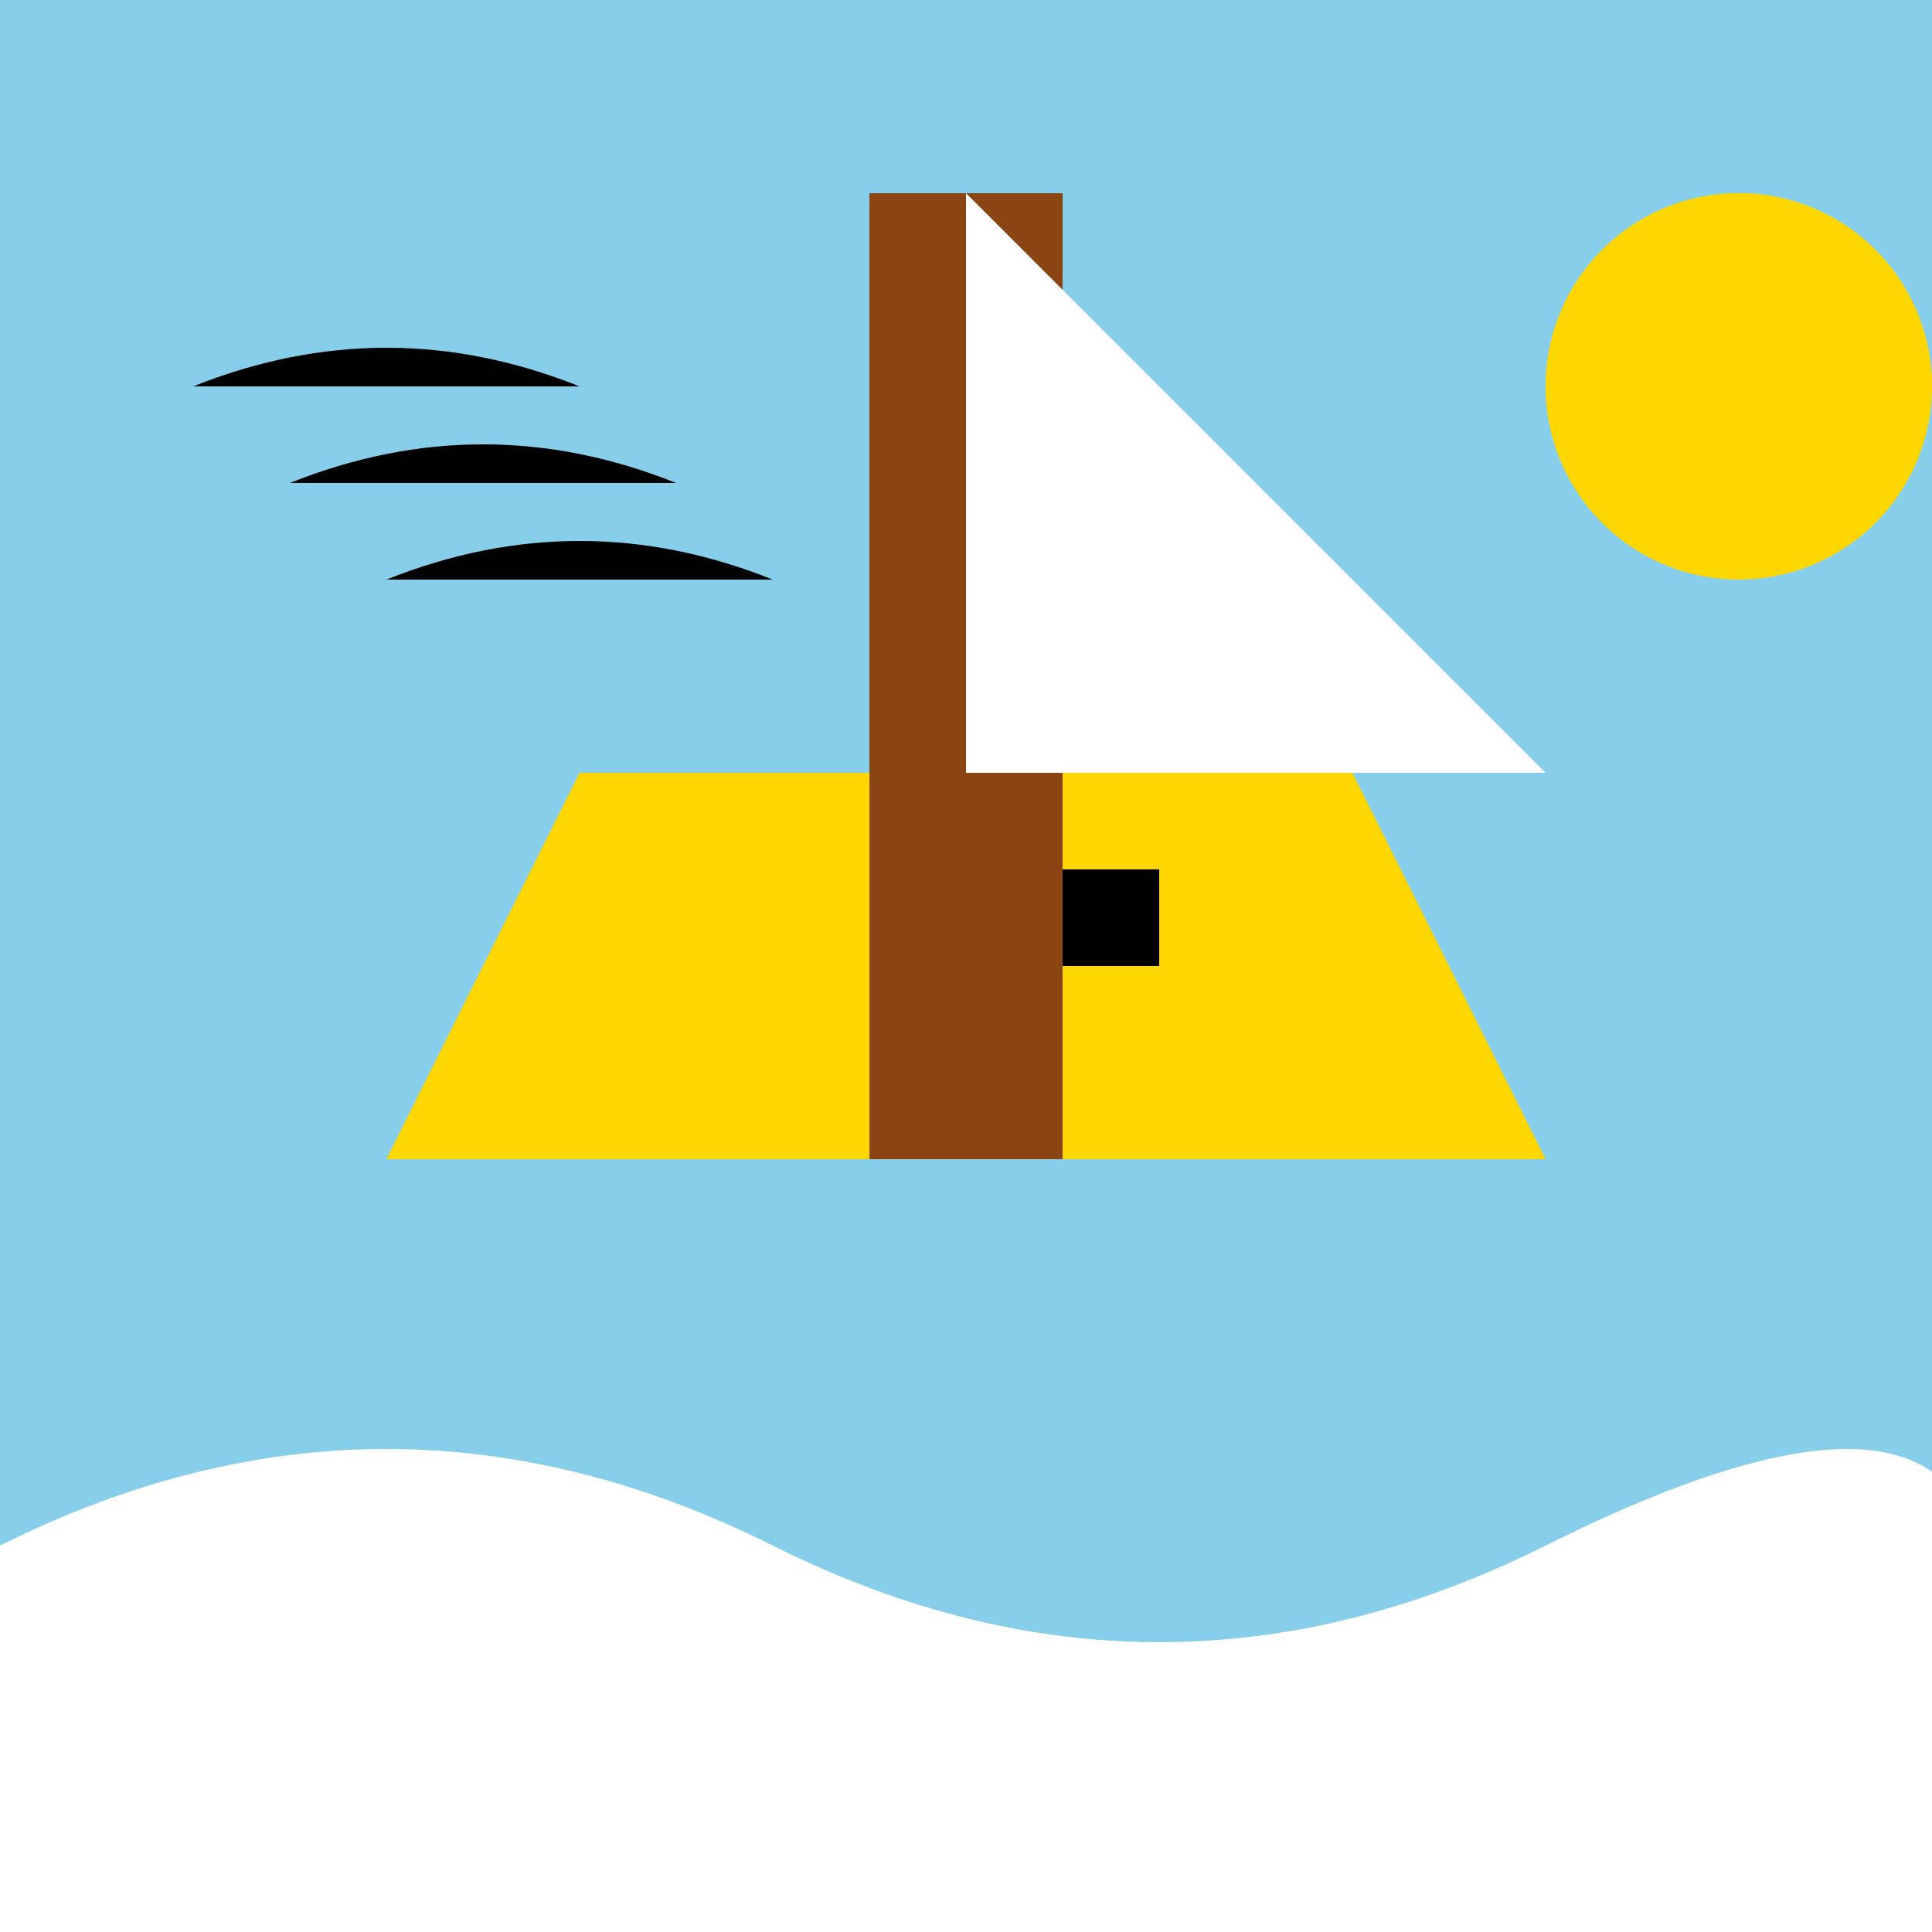
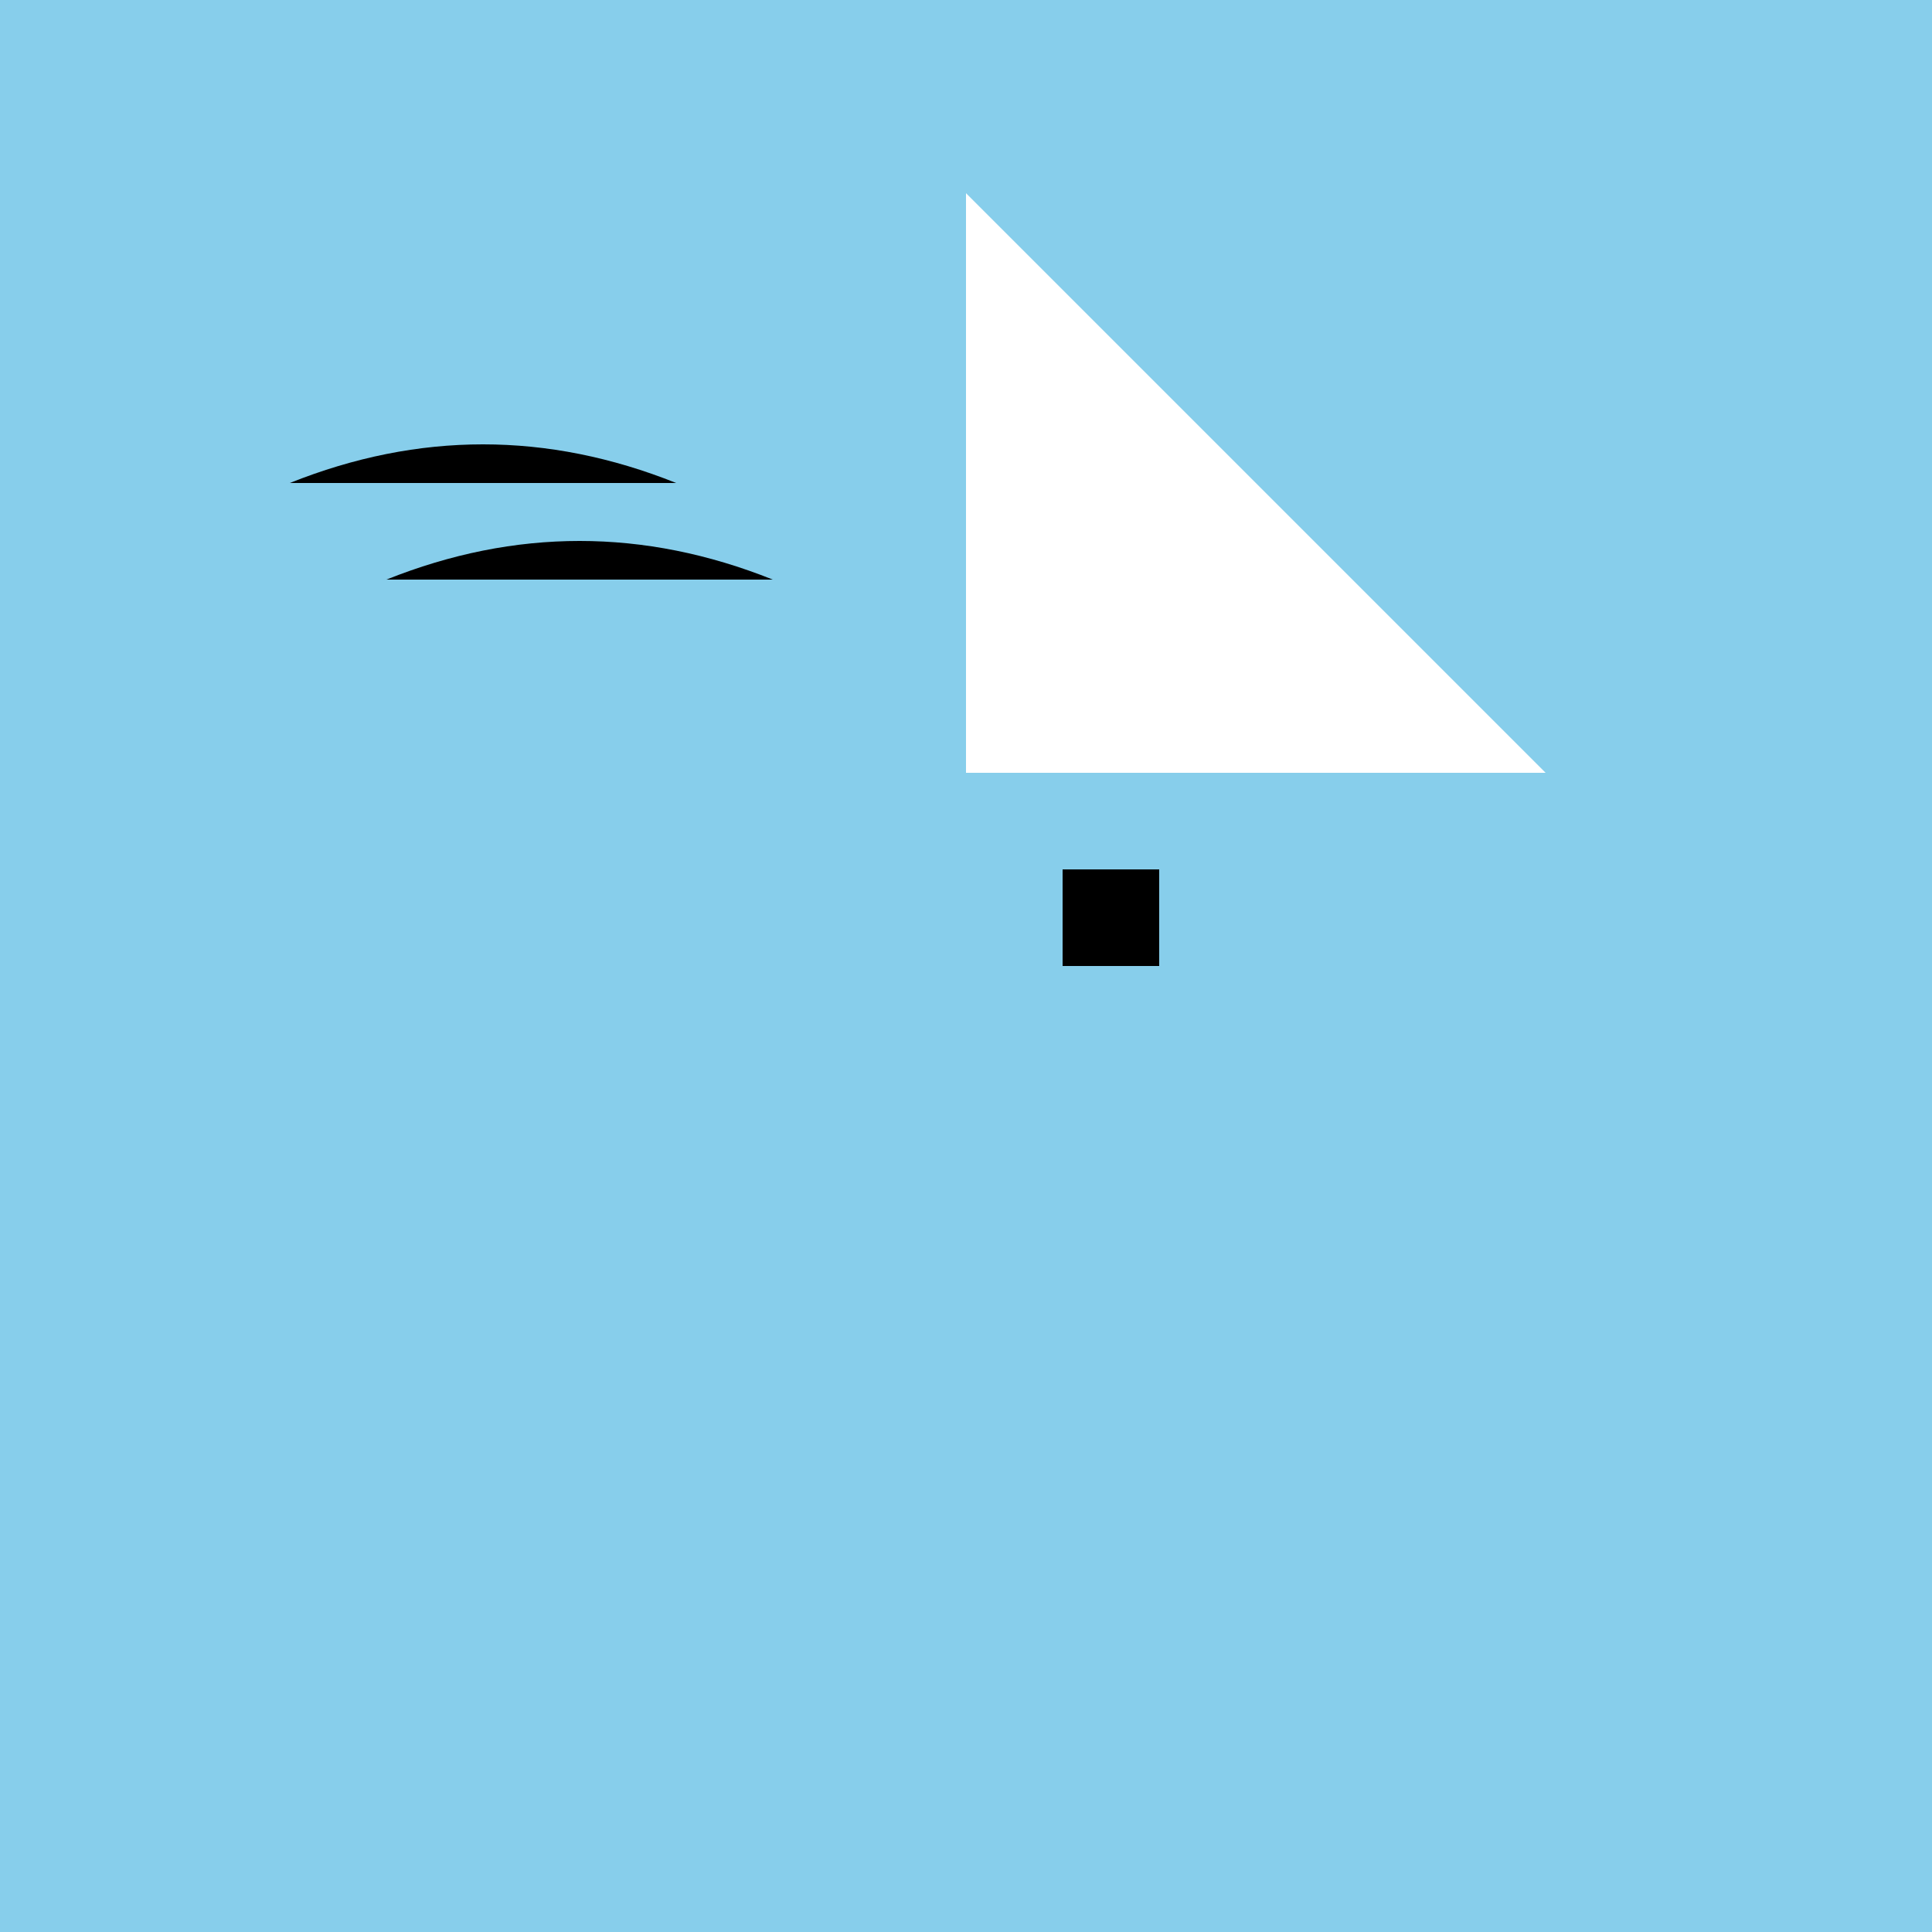
<svg xmlns="http://www.w3.org/2000/svg" width="500" height="500">
  <defs />
  <g>
    <rect fill="#87CEEB" stroke="none" x="0" y="0" width="512" height="512" />
-     <path fill="#FFD700" stroke="none" paint-order="stroke fill markers" d=" M 100 300 L 400 300 L 350 200 L 150 200 Z" />
-     <rect fill="#8B4513" stroke="none" x="225" y="50" width="50" height="250" />
    <path fill="#FFFFFF" stroke="none" paint-order="stroke fill markers" d=" M 250 50 L 400 200 L 250 200 Z" />
    <rect fill="#000000" stroke="none" x="275" y="225" width="25" height="25" />
-     <path fill="#FFFFFF" stroke="none" paint-order="stroke fill markers" d=" M 0 400 Q 100 350 200 400 Q 300 450 400 400 Q 500 350 512 400 L 512 512 L 0 512 Z" />
-     <path fill="#FFD700" stroke="none" paint-order="stroke fill markers" d=" M 500 100 A 50 50 0 1 1 500 99.95 Z" />
-     <path fill="#000000" stroke="none" paint-order="stroke fill markers" d=" M 50 100 Q 100 80 150 100 Z" />
+     <path fill="#FFD700" stroke="none" paint-order="stroke fill markers" d=" M 500 100 Z" />
    <path fill="#000000" stroke="none" paint-order="stroke fill markers" d=" M 75 125 Q 125 105 175 125 Z" />
    <path fill="#000000" stroke="none" paint-order="stroke fill markers" d=" M 100 150 Q 150 130 200 150 Z" />
  </g>
</svg>